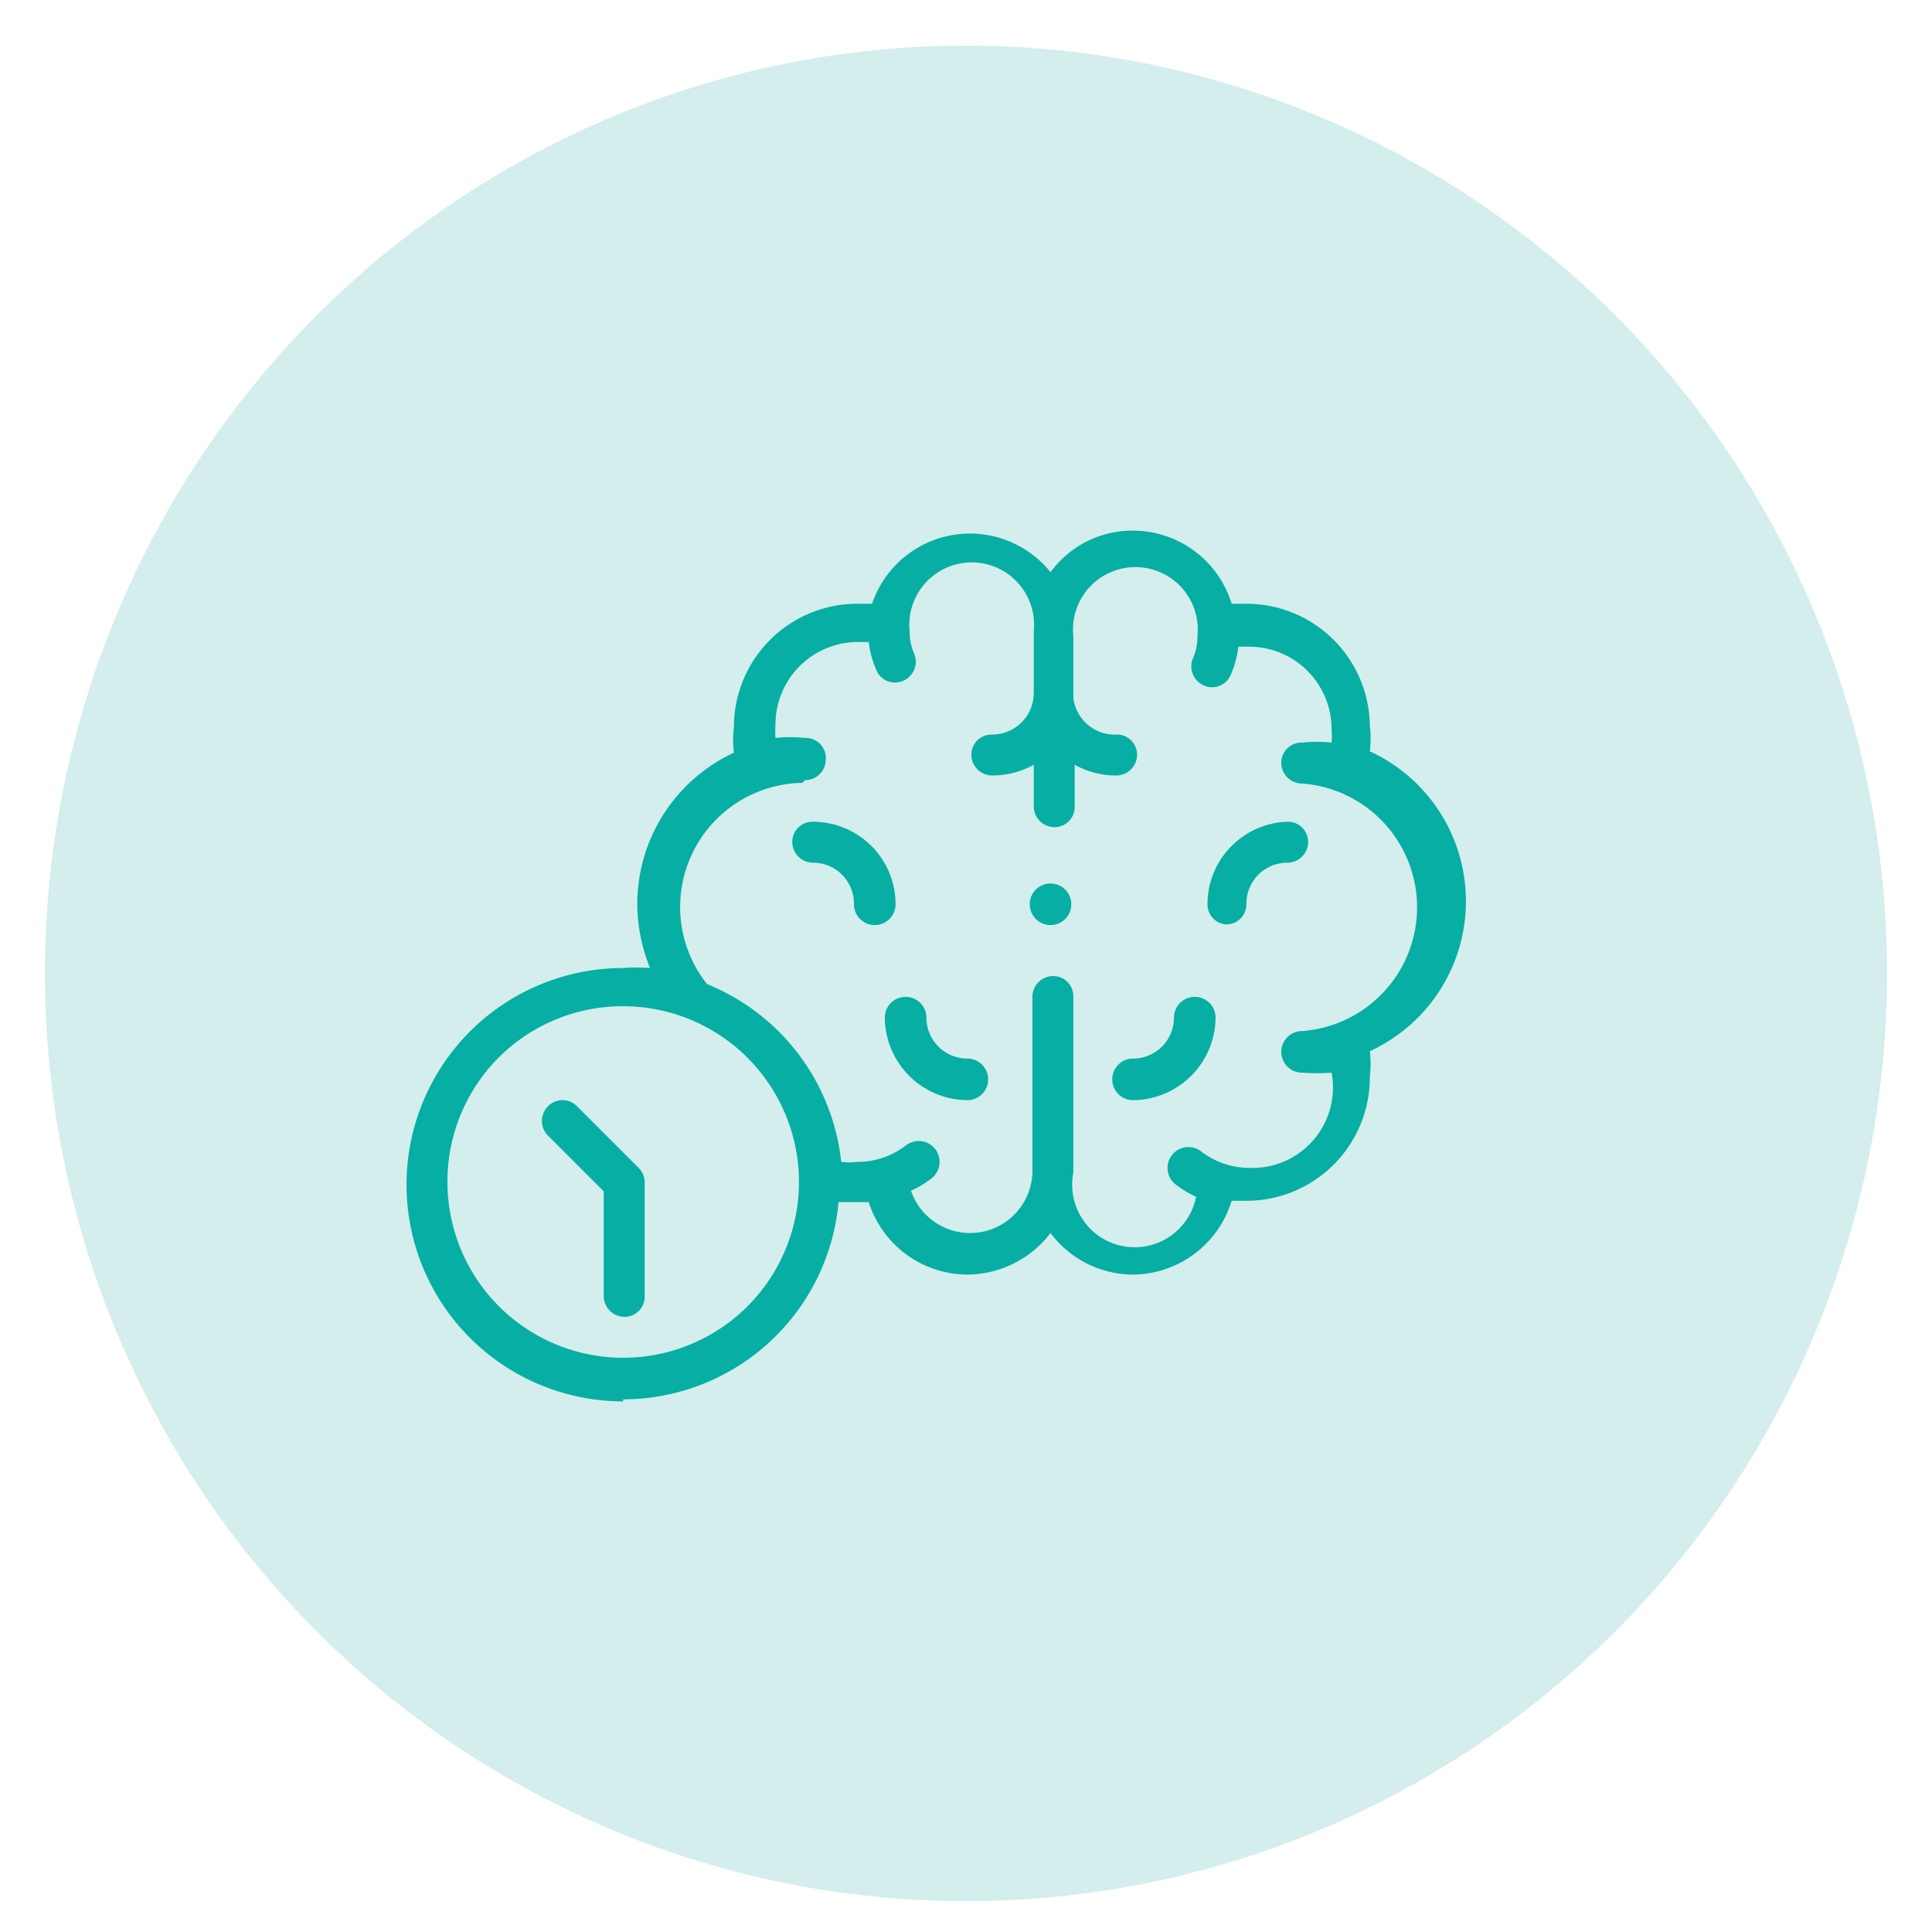
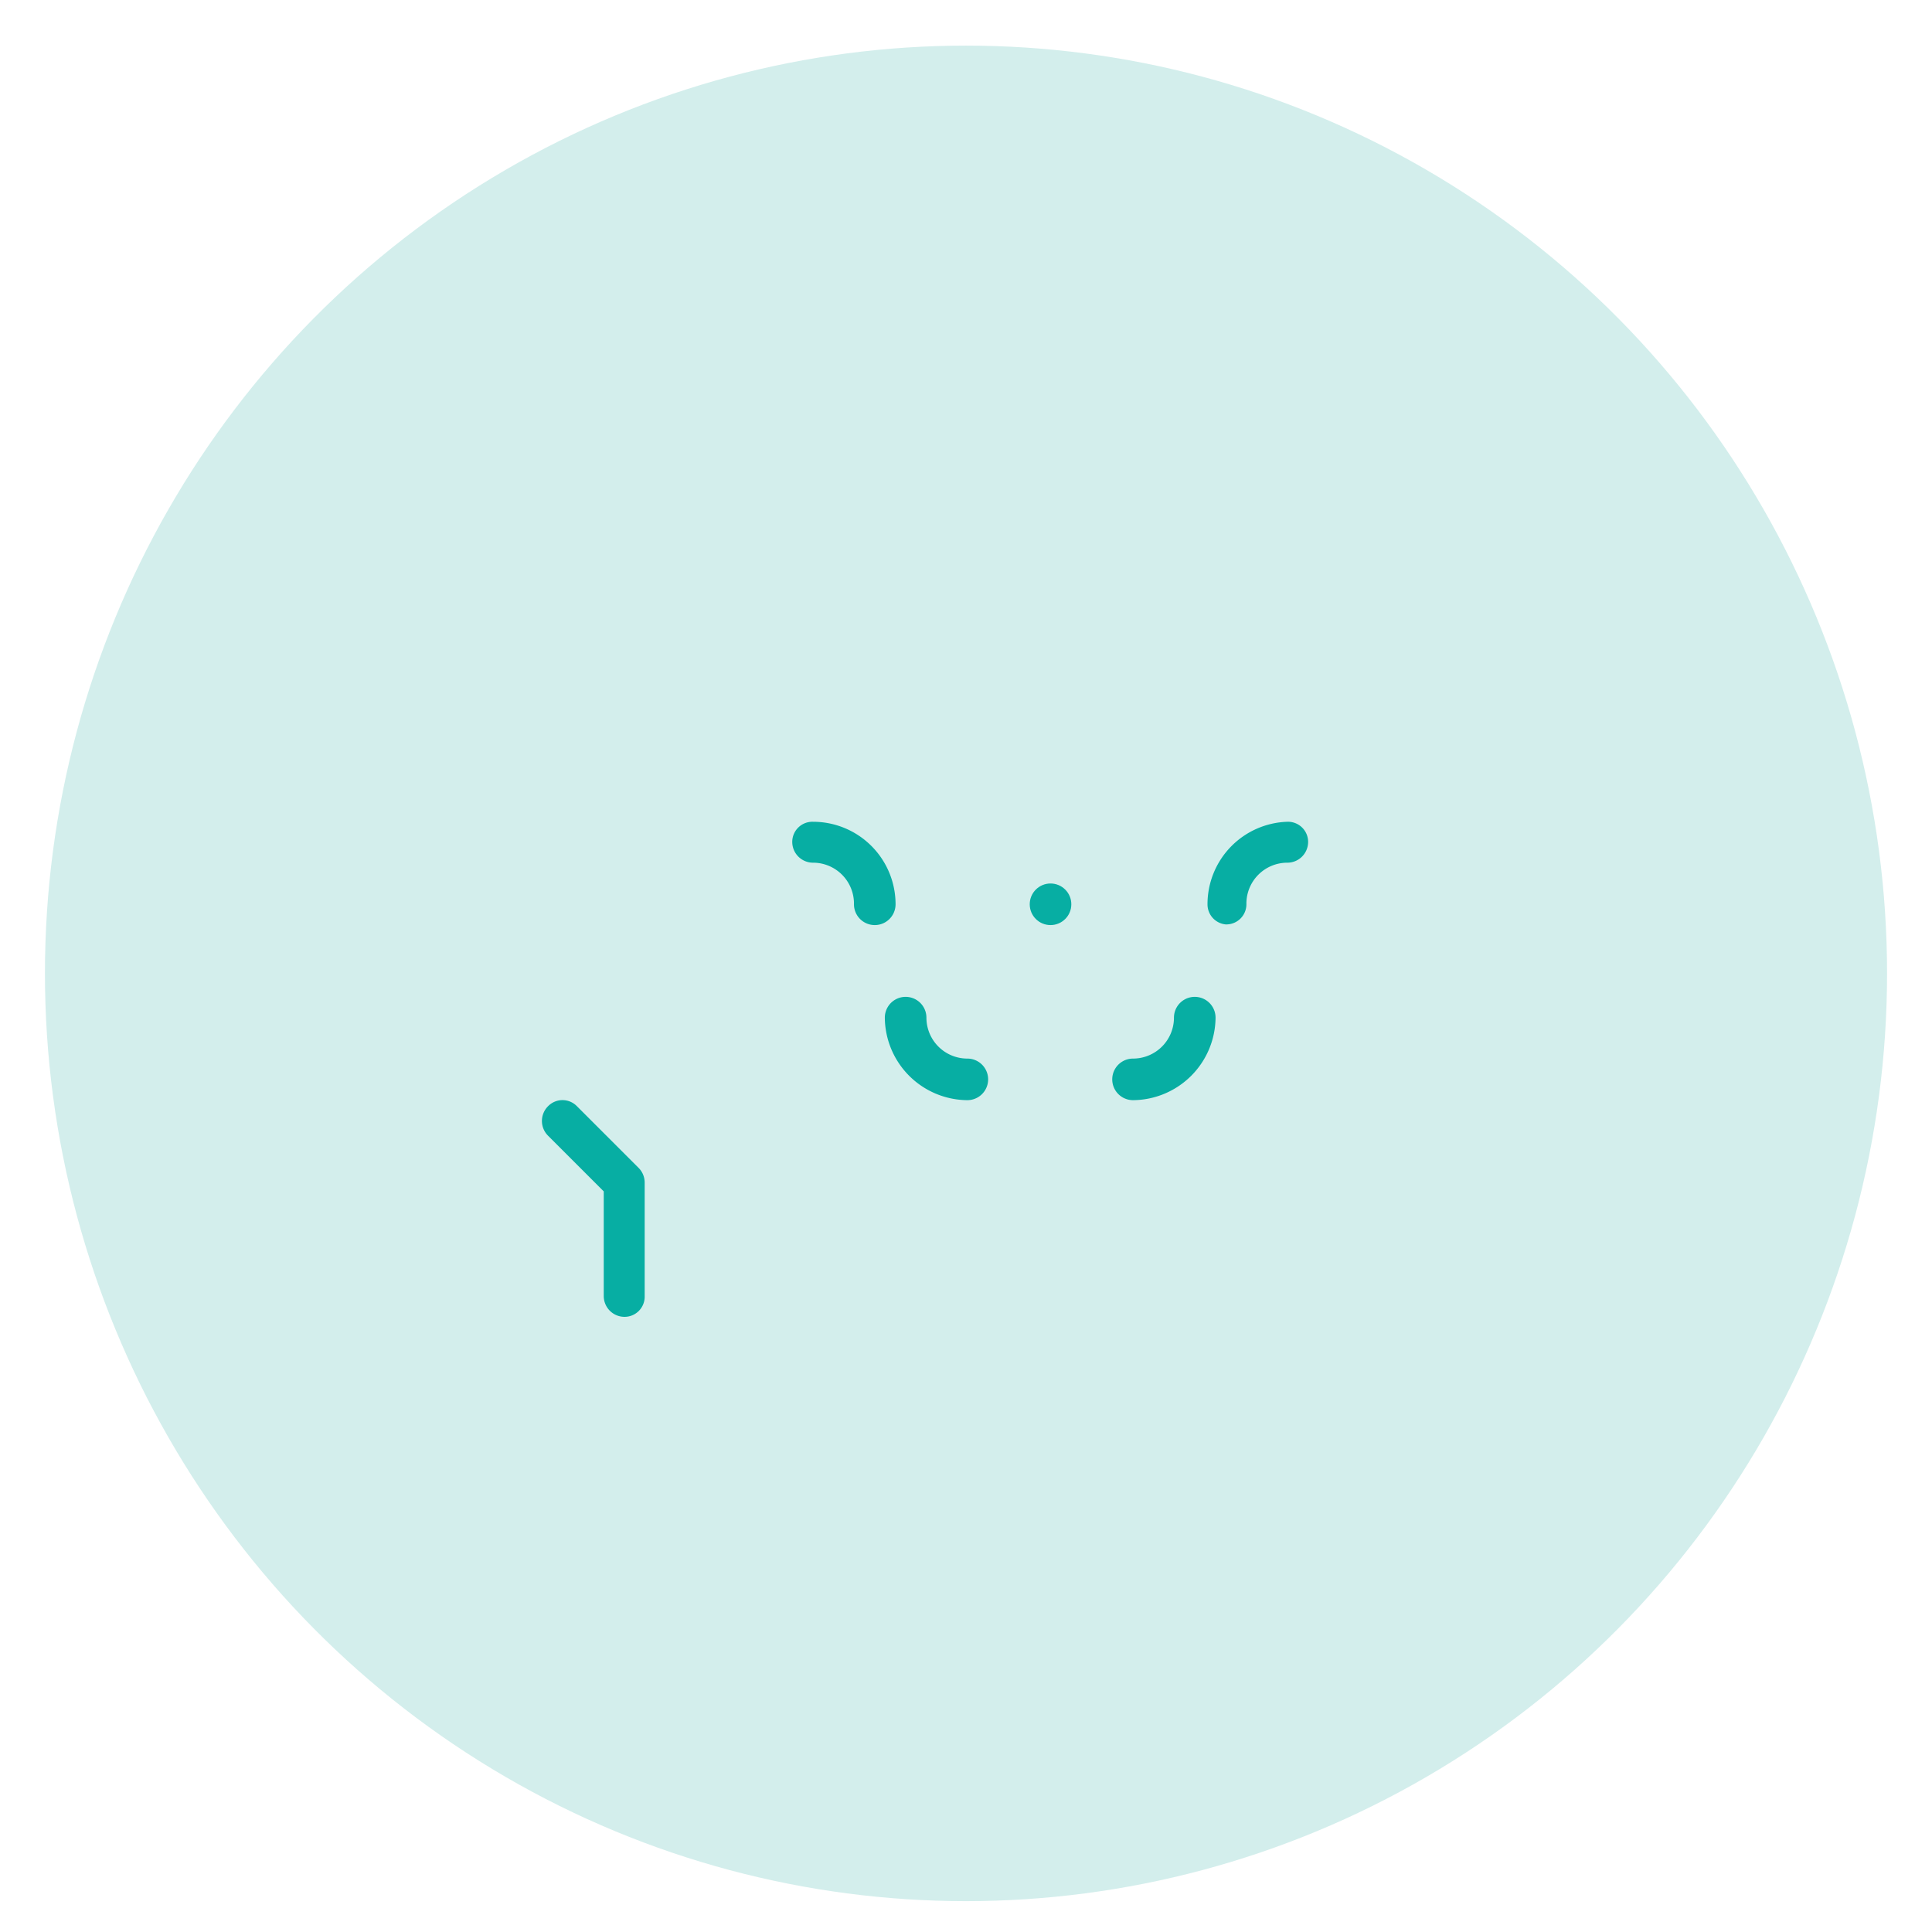
<svg xmlns="http://www.w3.org/2000/svg" id="Layer_1" data-name="Layer 1" viewBox="0 0 28.8 28.8">
  <defs>
    <style>.cls-1{fill:#d3eeec;}.cls-2{fill:#07aea3;}</style>
  </defs>
  <ellipse class="cls-1" cx="14.4" cy="14.51" rx="13.73" ry="13.83" />
  <circle class="cls-2" cx="15.66" cy="13.48" r="0.31" />
  <path class="cls-2" d="M13.19,15.17a1.24,1.24,0,0,0,1.23,1.23.31.31,0,0,0,0-.62.61.61,0,0,1-.61-.61.31.31,0,0,0-.62,0Z" />
  <path class="cls-2" d="M12.12,12.86a.61.61,0,0,1,.61.62.31.31,0,0,0,.62,0,1.23,1.23,0,0,0-1.23-1.23.3.3,0,0,0-.31.3A.31.31,0,0,0,12.12,12.86Z" />
  <path class="cls-2" d="M16.89,16.4a1.24,1.24,0,0,0,1.23-1.23.31.31,0,1,0-.62,0,.61.61,0,0,1-.61.61.31.31,0,0,0,0,.62Z" />
  <path class="cls-2" d="M18.27,13.78a.3.3,0,0,0,.31-.3.61.61,0,0,1,.61-.62.31.31,0,0,0,.31-.31.3.3,0,0,0-.31-.3A1.23,1.23,0,0,0,18,13.48.3.3,0,0,0,18.27,13.78Z" />
-   <path class="cls-2" d="M9.29,20.86a3.23,3.23,0,0,0,3.21-2.94l.23,0,.22,0A1.55,1.55,0,0,0,14.42,19a1.57,1.57,0,0,0,1.24-.62,1.54,1.54,0,0,0,1.23.62,1.55,1.55,0,0,0,1.47-1.1l.22,0a1.84,1.84,0,0,0,1.84-1.85,1.64,1.64,0,0,0,0-.38,2.46,2.46,0,0,0,0-4.47,1.58,1.58,0,0,0,0-.38A1.84,1.84,0,0,0,18.58,9h-.22a1.54,1.54,0,0,0-1.47-1.09,1.51,1.51,0,0,0-1.23.62A1.54,1.54,0,0,0,13,9h-.22a1.84,1.84,0,0,0-1.84,1.84,1.58,1.58,0,0,0,0,.38A2.49,2.49,0,0,0,9.5,13.48a2.56,2.56,0,0,0,.19.95,2.69,2.69,0,0,0-.4,0,3.23,3.23,0,1,0,0,6.46ZM12,11.63a.31.31,0,0,0,.31-.31A.3.3,0,0,0,12,11a2.12,2.12,0,0,0-.44,0,1.36,1.36,0,0,1,0-.2,1.23,1.23,0,0,1,1.23-1.23h.16a1.46,1.46,0,0,0,.11.41.3.3,0,0,0,.4.17.31.31,0,0,0,.17-.4.8.8,0,0,1-.07-.34.93.93,0,1,1,1.85,0v.92a.62.62,0,0,1-.62.62.3.3,0,0,0-.31.3.31.31,0,0,0,.31.31,1.27,1.27,0,0,0,.62-.16v.62a.31.31,0,0,0,.31.31.3.3,0,0,0,.3-.31v-.62a1.27,1.27,0,0,0,.62.16.31.31,0,0,0,.31-.31.3.3,0,0,0-.31-.3A.62.62,0,0,1,16,10.4V9.48a.93.93,0,1,1,1.85,0,.8.8,0,0,1-.07.34.31.31,0,0,0,.17.4.3.3,0,0,0,.4-.17,1.46,1.46,0,0,0,.11-.41h.16a1.23,1.23,0,0,1,1.23,1.23,1.36,1.36,0,0,1,0,.2,2.12,2.12,0,0,0-.44,0,.3.3,0,0,0-.31.3.31.31,0,0,0,.31.31,1.85,1.85,0,0,1,0,3.69.31.31,0,1,0,0,.62,3.13,3.13,0,0,0,.44,0,1.2,1.2,0,0,1-1.21,1.42,1.18,1.18,0,0,1-.74-.25.31.31,0,0,0-.37.5,1.49,1.49,0,0,0,.3.18A.93.93,0,0,1,16,17.48V14.86a.3.3,0,0,0-.3-.31.31.31,0,0,0-.31.31v2.62a.93.93,0,0,1-1.81.27,1.49,1.49,0,0,0,.3-.18.31.31,0,0,0-.37-.5,1.18,1.18,0,0,1-.74.25.9.9,0,0,1-.23,0,3.23,3.23,0,0,0-2-2.65,1.85,1.85,0,0,1,1.42-3ZM9.29,15a2.62,2.62,0,1,1-2.62,2.61A2.61,2.61,0,0,1,9.29,15Z" />
  <path class="cls-2" d="M9,17.76v1.56a.31.31,0,0,0,.31.31.3.3,0,0,0,.3-.31V17.63a.31.31,0,0,0-.09-.22l-.92-.92a.3.3,0,0,0-.43,0,.31.31,0,0,0,0,.44Z" />
</svg>